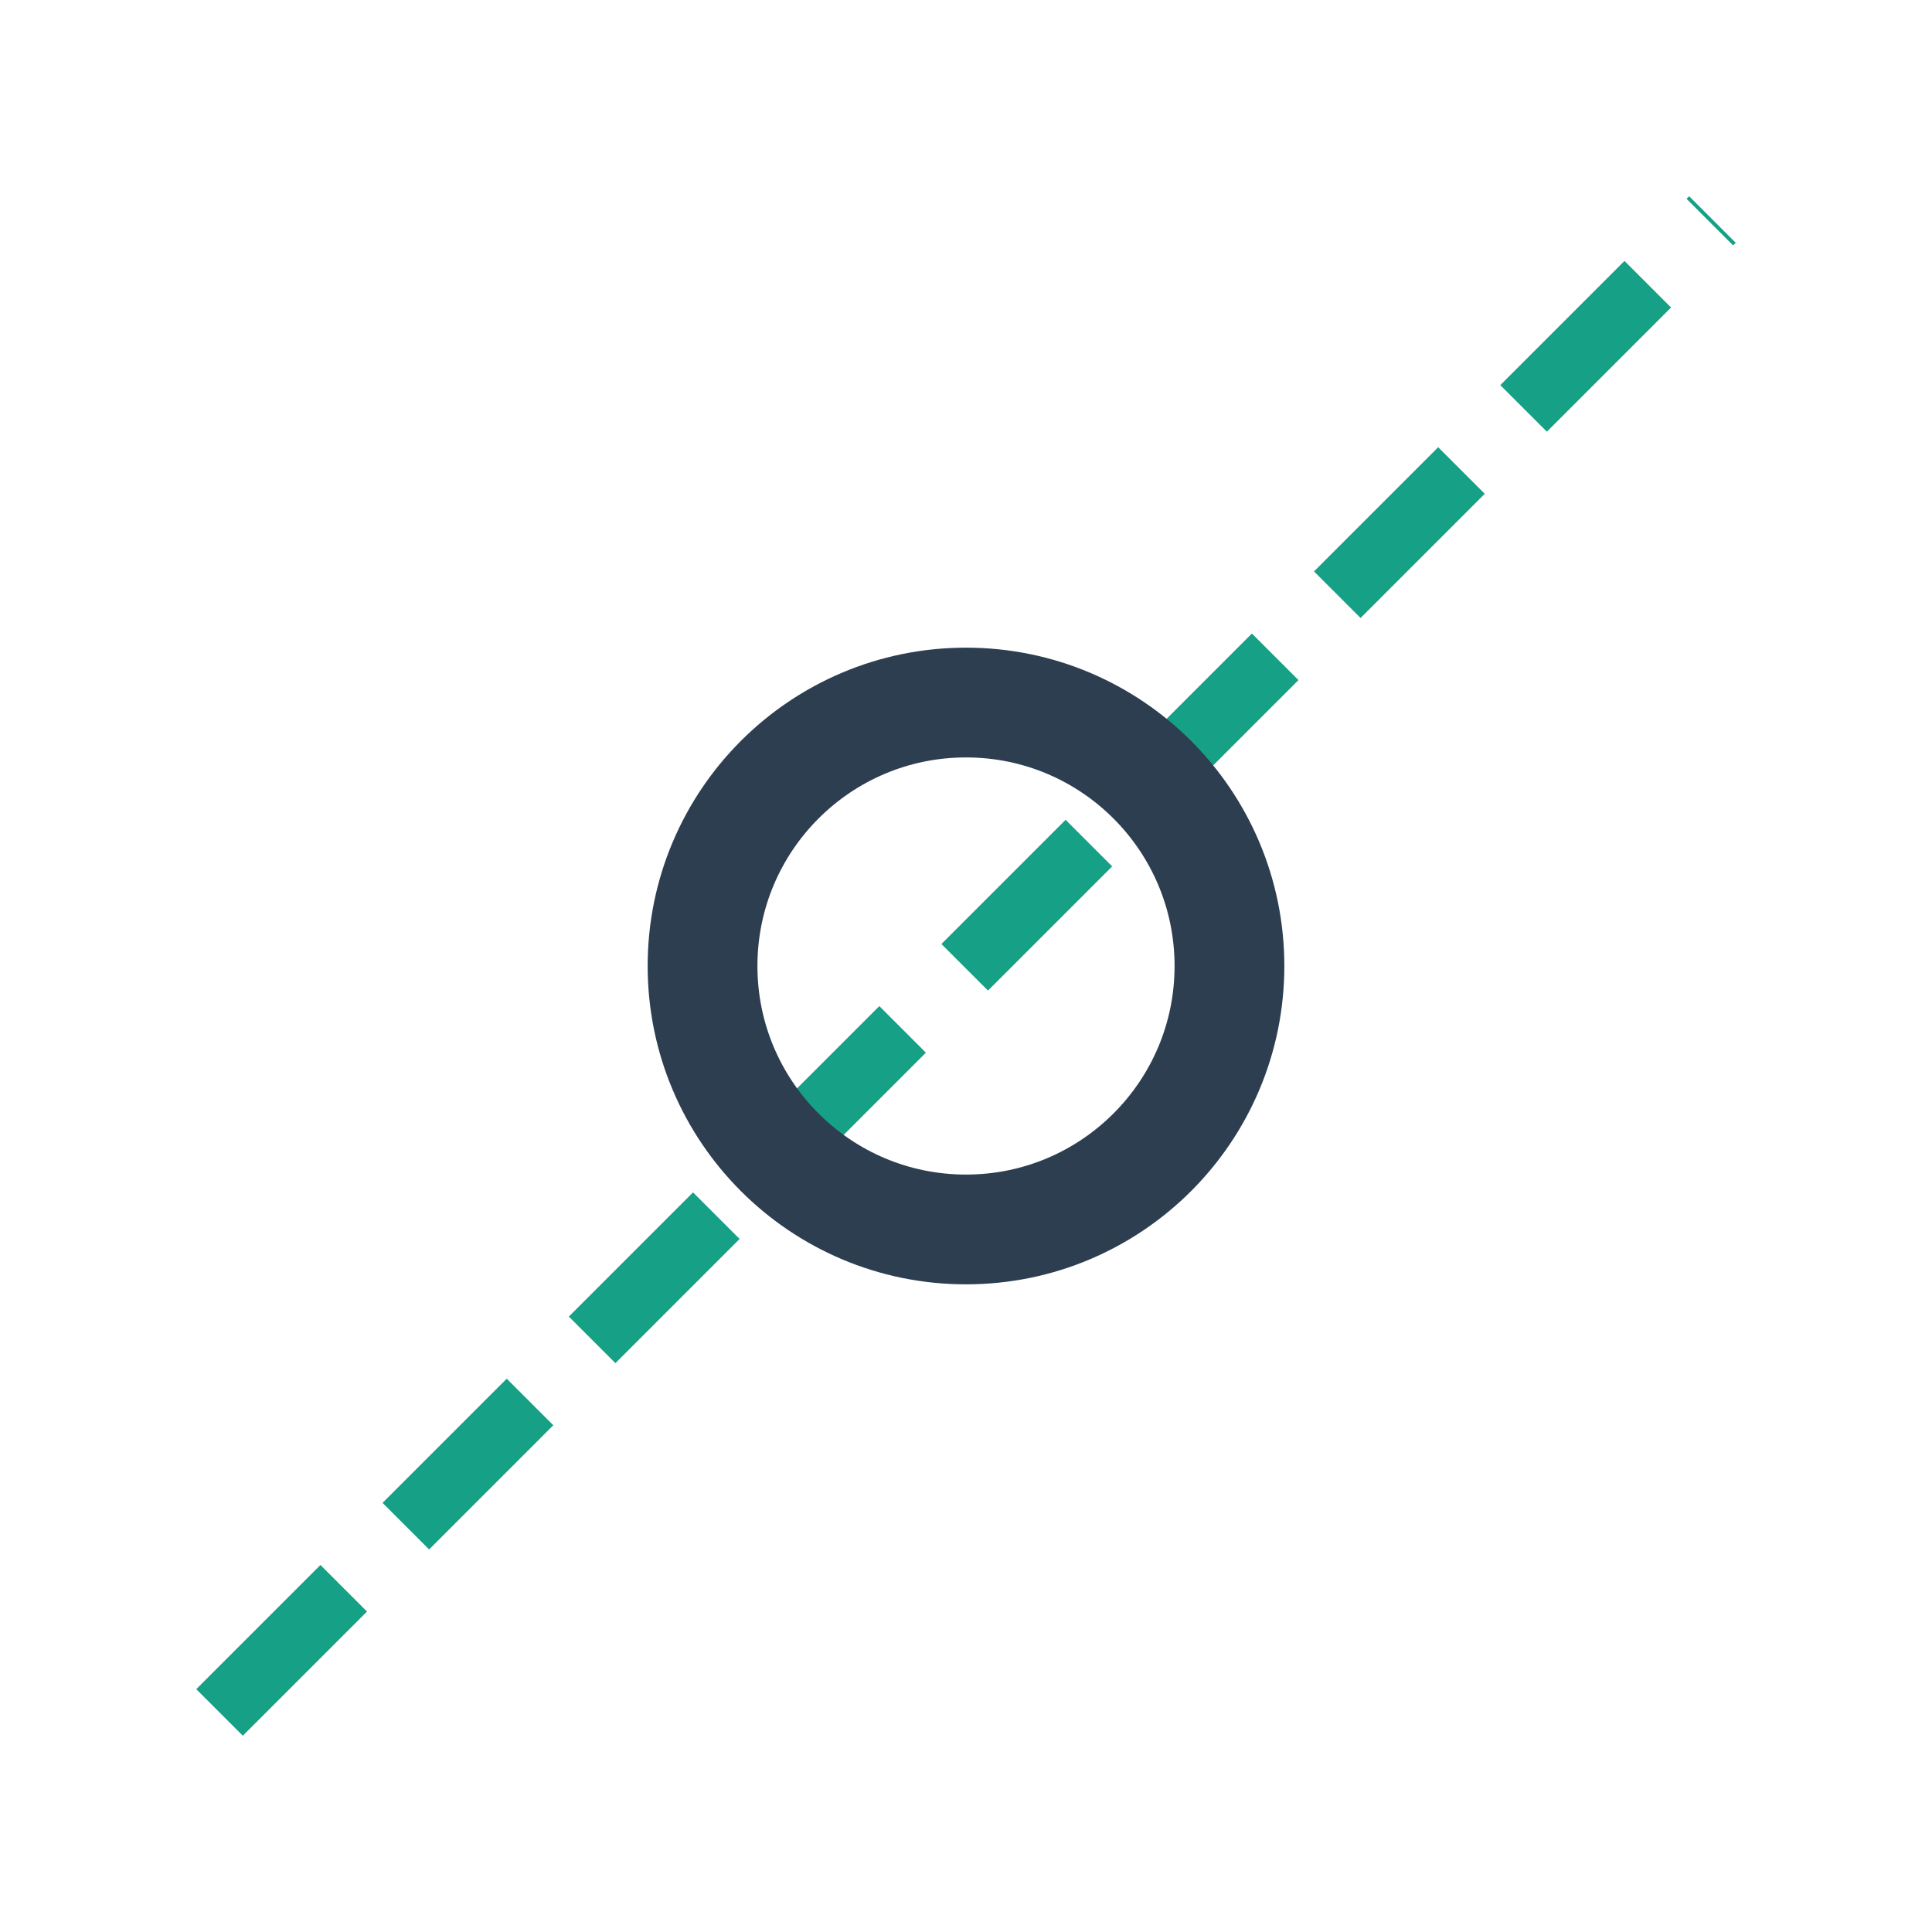
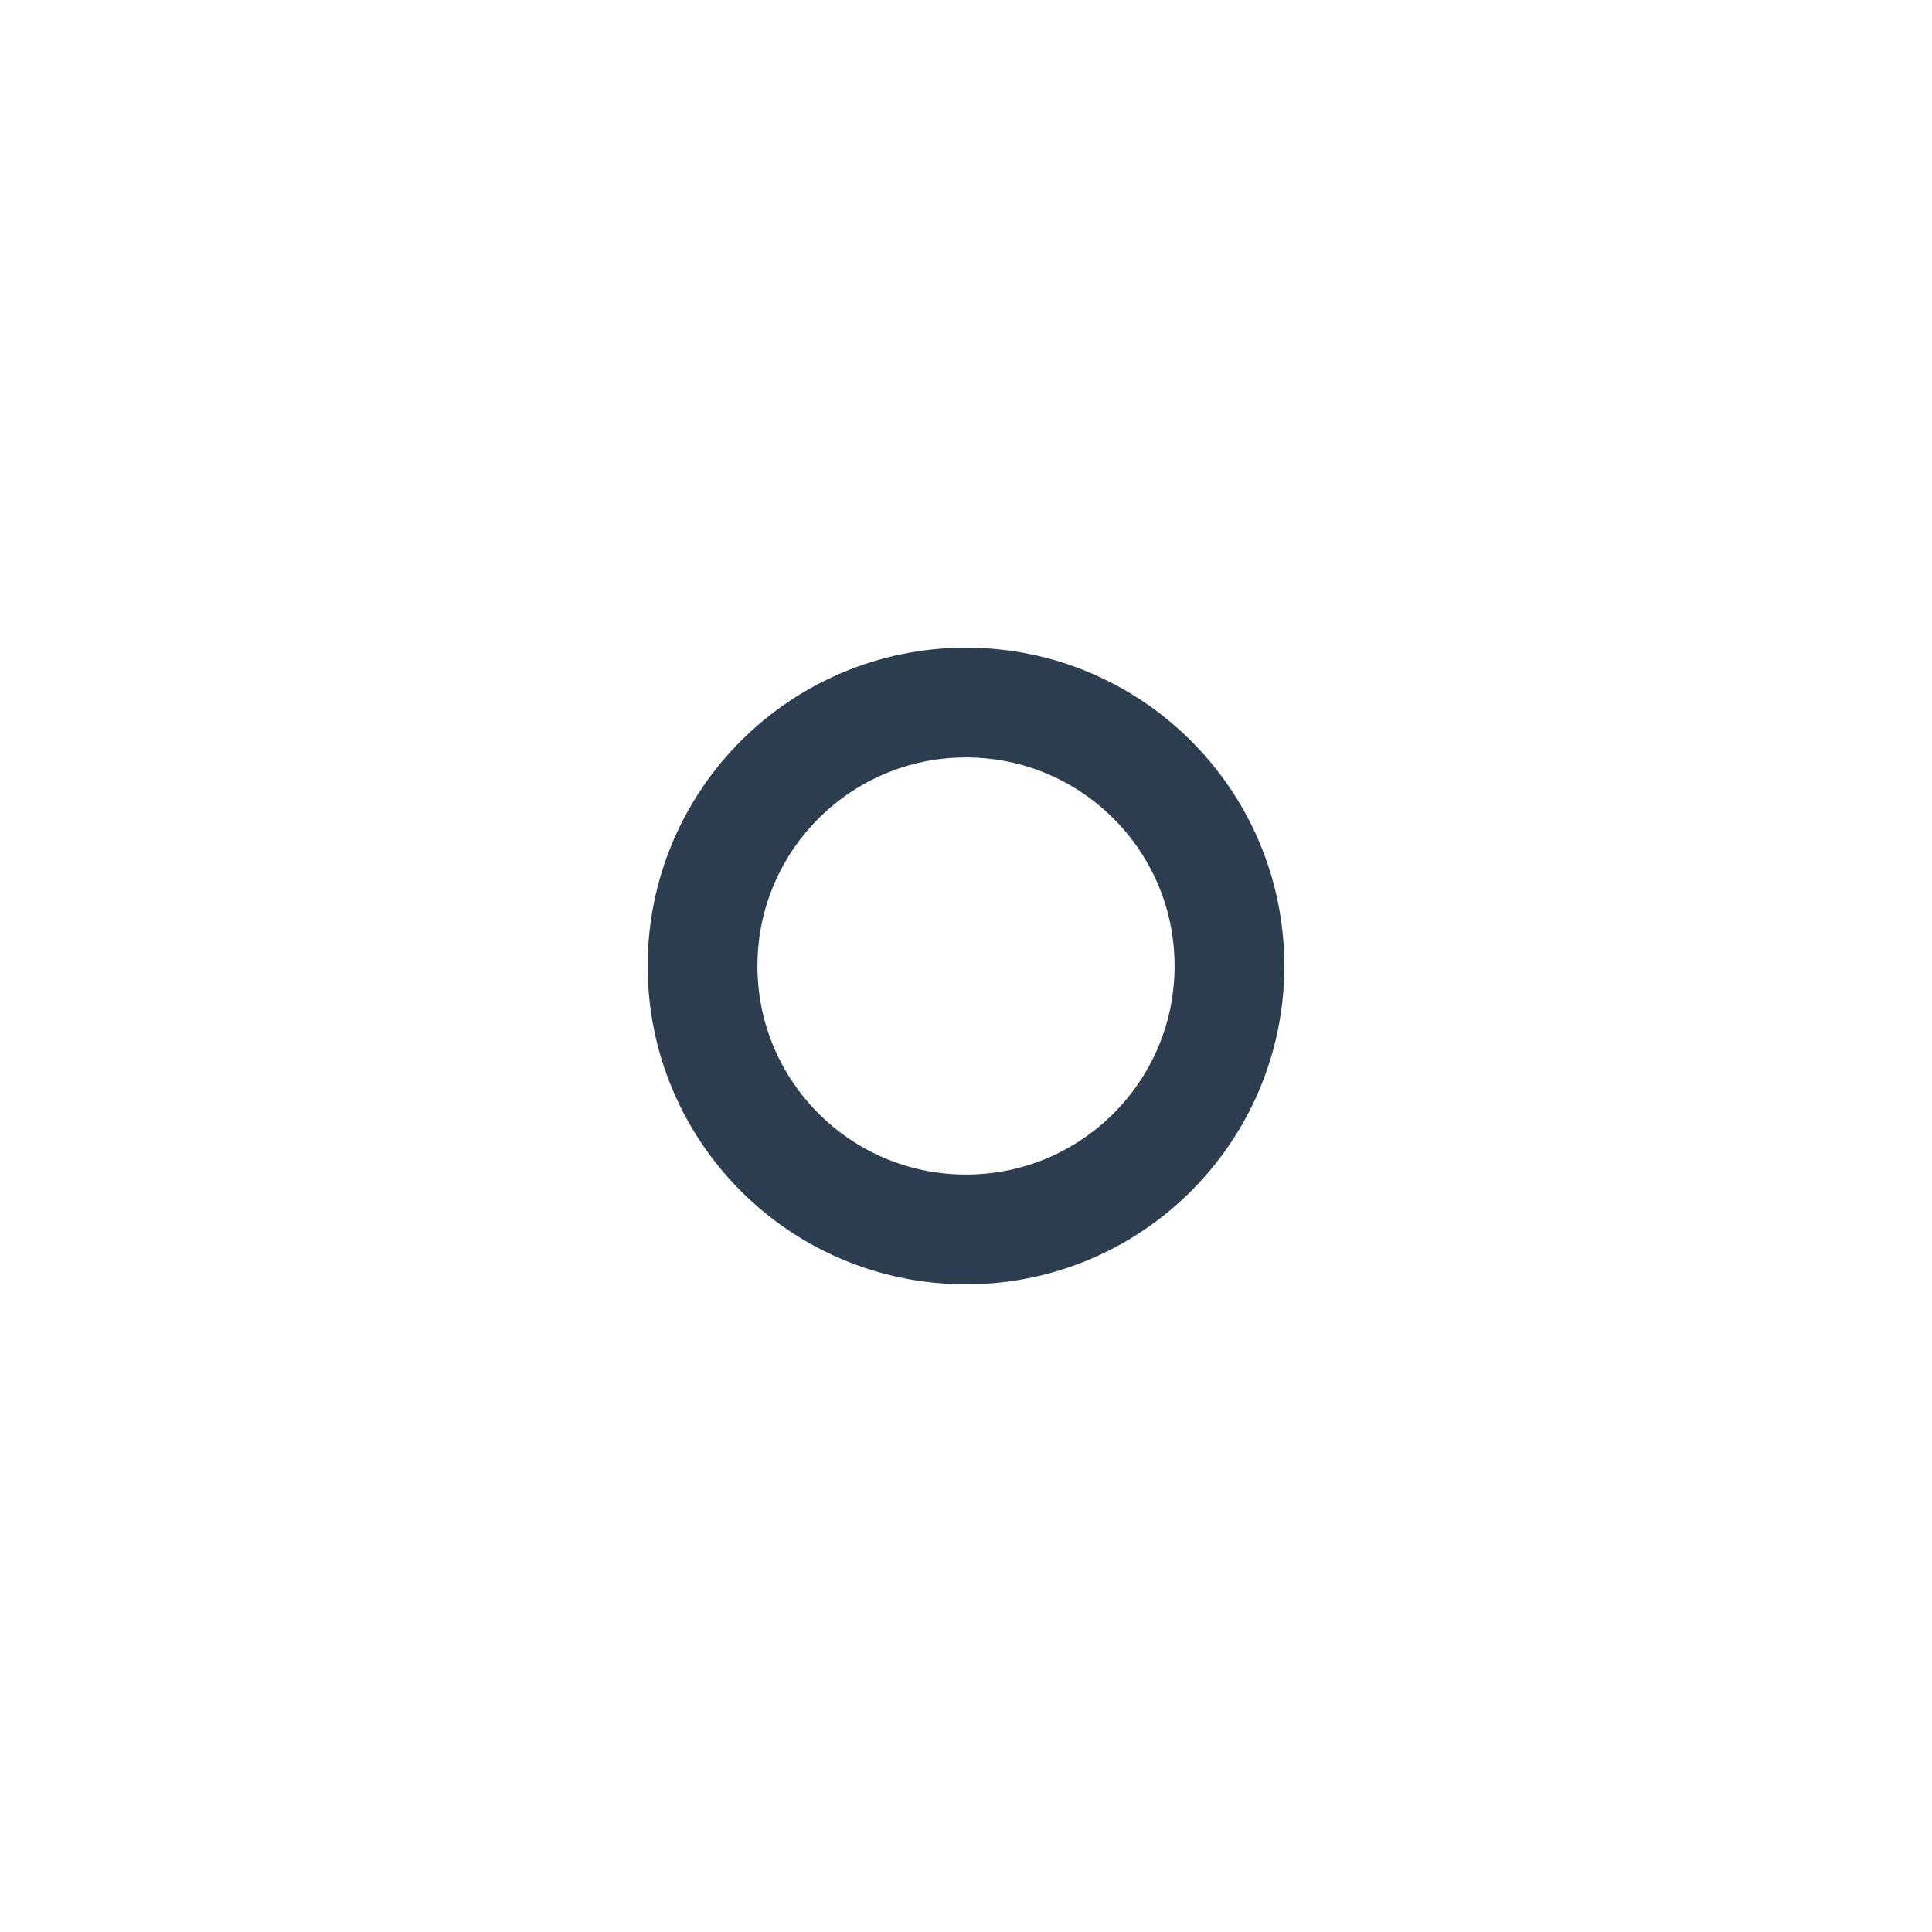
<svg xmlns="http://www.w3.org/2000/svg" width="44" height="44">
  <g>
    <title>Layer 1</title>
-     <path id="svg_2" fill="none" stroke="#16a085" stroke-miterlimit="6" stroke-dasharray="4,2" stroke-dashoffset="0" d="m5,39l34,-34" stroke-width="1.5" />
    <circle stroke-width="2.5" fill="none" stroke="#2c3e50" stroke-linejoin="null" stroke-linecap="null" cx="22" cy="22" r="6" id="svg_1" />
  </g>
</svg>